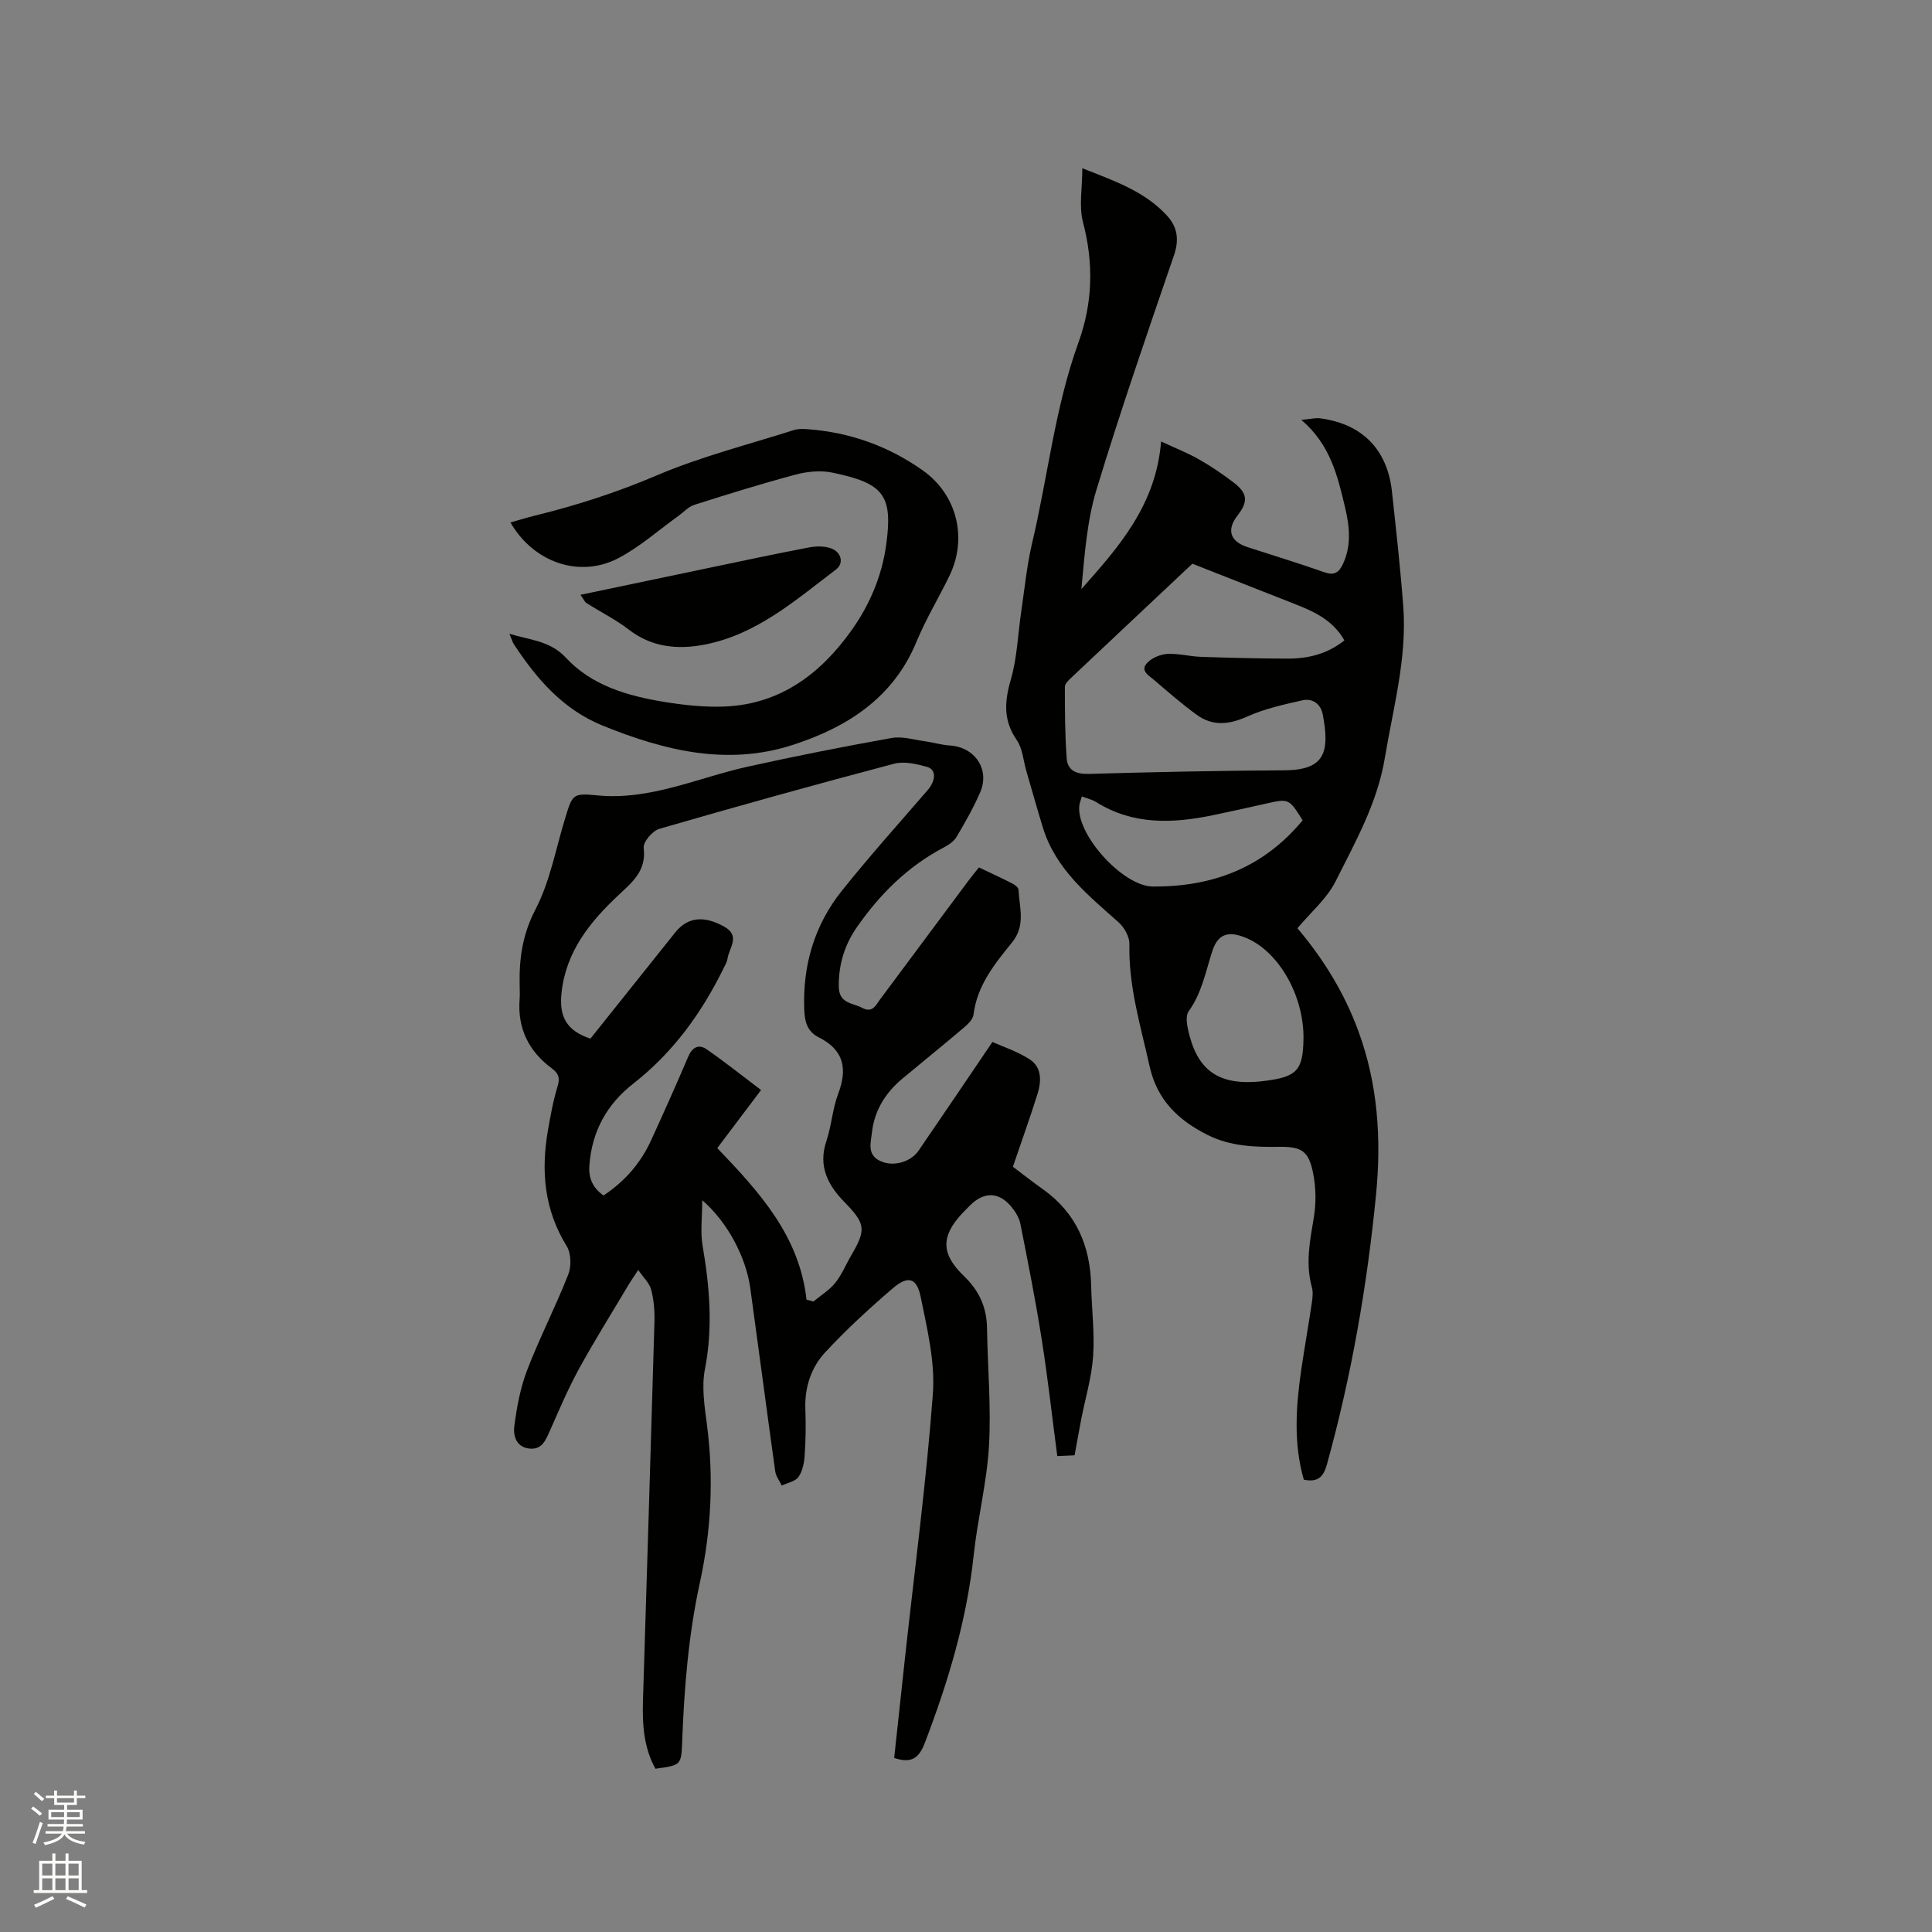
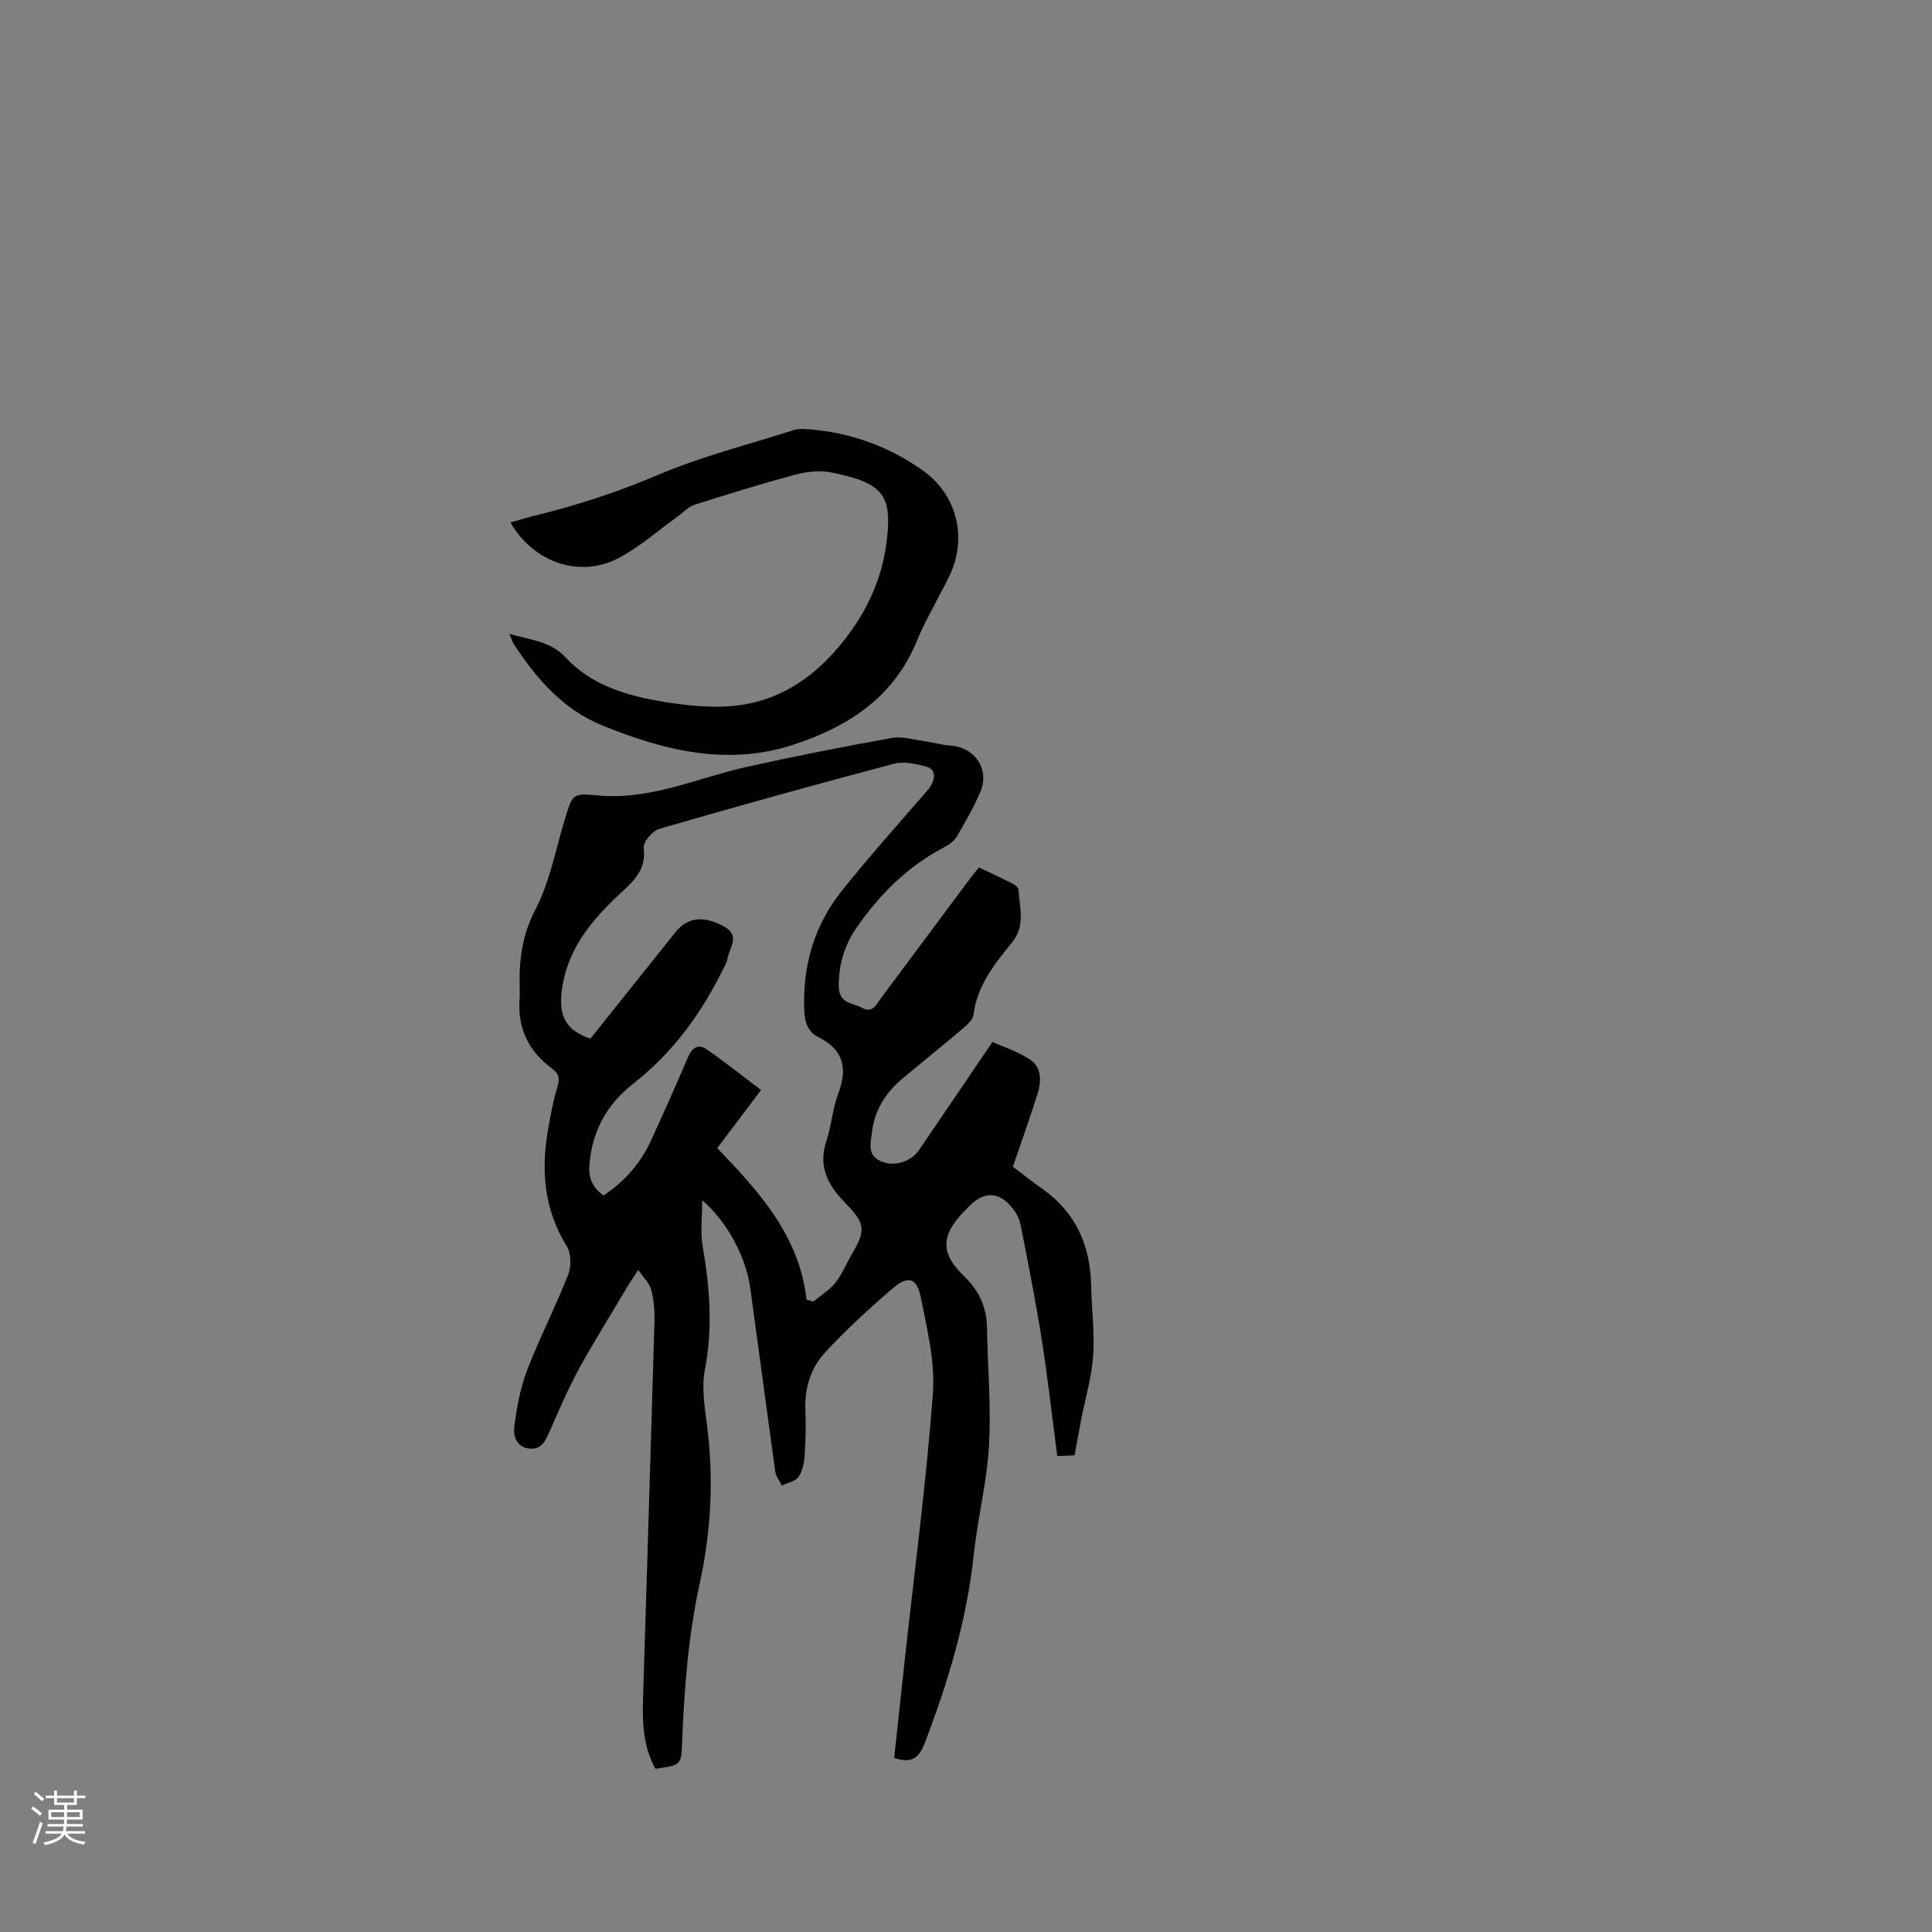
<svg xmlns="http://www.w3.org/2000/svg" enable-background="new 0 0 400 400" viewBox="0 0 400 400">
  <rect x="0" y="0" width="400" height="400" fill="#808080" stroke="none" />
  <path d="m6.44 374.46.42-.45c.65.47 1.27.95 1.85 1.44l-.45.49c-.65-.56-1.25-1.06-1.82-1.48m.93 7.33-.63-.26c.55-1.36 1.05-2.8 1.52-4.33.19.1.38.19.59.27-.46 1.29-.95 2.73-1.48 4.32m-.38-10.38.44-.42c.43.34 1.01.82 1.74 1.44l-.49.49c-.53-.51-1.09-1.01-1.69-1.51m2.5.35h1.72v-1.04h.59v1.04h3.52v-1.04h.59v1.04h1.75v.53h-1.75v1.42h-2.03v.97h3.22v2.03h-3.24c0 .35-.01.66-.03.93h3.32v.53h-3.37c-.03.27-.08.58-.15.94h3.96v.53h-3.71c.67.92 1.93 1.48 3.79 1.68-.13.24-.23.44-.29.59-2.13-.38-3.48-1.08-4.04-2.12-.43.97-1.77 1.72-4.03 2.23-.09-.19-.2-.37-.33-.55 2.1-.42 3.37-1.03 3.81-1.83h-3.36v-.53h3.58c.08-.29.13-.61.16-.94h-3.33v-.53h3.39c.02-.27.04-.58.04-.93h-3.23v-2.03h3.25v-.97h-2.07v-1.42h-1.73zm1.12 3.44v1h2.65c.01-.3.02-.44.01-.4v-.25-.35zm1.19-2h3.52v-.91h-3.52zm4.71 2h-2.63v.59c0 .15-.01.28-.01.4h2.64z" fill="#fbfcfa" />
-   <path d="m13.56 383.74h.63v1.52h2.72v6.07h1.13v.6h-11.06v-.6h1.13v-6.07h2.73v-1.52h.63v1.52h2.1v-1.52zm-2.69 8.83.38.56c-1.24.63-2.53 1.25-3.85 1.85-.1-.21-.21-.42-.34-.63 1.36-.55 2.63-1.15 3.81-1.78m-2.13-4.27h2.1v-2.45h-2.1zm0 3.04h2.1v-2.46h-2.1zm2.72-3.04h2.1v-2.45h-2.1zm0 3.04h2.1v-2.46h-2.1zm6.07 3.6c-1.41-.71-2.7-1.3-3.86-1.78l.35-.56c1.45.62 2.75 1.19 3.88 1.72zm-1.25-9.09h-2.1v2.45h2.1zm-2.09 5.49h2.1v-2.46h-2.1z" fill="#fbfcfa" />
  <g fill="#010100">
    <path d="m185.13 363.96c.75-6.95 1.5-13.98 2.27-21.01 1.98-18.12 4.39-36.21 5.74-54.38.49-6.6-1.18-13.45-2.52-20.05-.81-4-2.65-4.48-5.77-1.8-4.89 4.2-9.67 8.58-14.04 13.31-2.9 3.14-4.24 7.25-4.07 11.73.12 3.18.08 6.37-.14 9.54-.1 1.54-.43 3.27-1.28 4.48-.66.94-2.27 1.22-3.46 1.79-.46-.97-1.2-1.89-1.35-2.9-1.77-12.65-3.42-25.31-5.17-37.96-.9-6.52-4.79-13.77-9.95-18.22 0 3.56-.42 6.59.08 9.47 1.47 8.52 2.15 16.94.47 25.57-.7 3.61-.08 7.57.41 11.32 1.45 11.06.91 22.03-1.46 32.86-2.36 10.83-3.23 21.79-3.65 32.81-.19 4.94-.19 4.94-5.54 5.68-2.43-4.38-2.73-9.19-2.58-14.08.8-26.17 1.63-52.35 2.38-78.52.06-2.2-.13-4.47-.68-6.59-.35-1.34-1.57-2.46-2.68-4.08-.98 1.5-1.58 2.35-2.1 3.23-3.41 5.74-6.96 11.4-10.17 17.25-2.26 4.13-4.11 8.5-6.02 12.81-.9 2.02-1.68 4.06-4.42 3.67-2.64-.38-3.18-2.76-2.95-4.58.51-3.93 1.24-7.94 2.65-11.62 2.58-6.7 5.89-13.12 8.52-19.81.67-1.7.6-4.4-.33-5.9-4.68-7.57-5.34-15.64-3.85-24.1.53-3.01 1.07-6.05 1.97-8.96.54-1.75.2-2.69-1.2-3.73-4.78-3.54-7.12-8.28-6.66-14.3.07-.95.03-1.91.01-2.86-.13-5.51.57-10.56 3.28-15.76 3.03-5.81 4.2-12.59 6.17-18.96 1.46-4.73 1.49-5.15 6.43-4.65 11.08 1.13 20.92-3.62 31.29-5.92 9.91-2.2 19.87-4.16 29.86-5.95 2.16-.39 4.54.36 6.81.67 1.76.24 3.5.78 5.26.89 5.12.32 8.28 4.92 6.27 9.63-1.37 3.2-3.12 6.24-4.89 9.25-.54.92-1.6 1.66-2.58 2.18-7.51 3.93-13.33 9.71-18.1 16.58-2.52 3.63-3.78 7.69-3.73 12.25.04 3.57 2.82 3.36 4.83 4.42 2.15 1.14 2.79-.5 3.71-1.73 6.08-8.16 12.15-16.33 18.23-24.49.69-.92 1.42-1.81 2.25-2.85 2.42 1.15 4.71 2.21 6.96 3.35.51.26 1.21.82 1.23 1.28.18 3.69 1.53 7.37-1.34 10.91-3.58 4.4-7.23 8.89-7.97 14.92-.12.98-1.15 1.99-2 2.71-4.2 3.57-8.5 7.03-12.73 10.56-3.46 2.89-5.75 6.49-6.29 11.04-.28 2.36-1.14 4.94 2.1 6.18 2.5.96 5.91.06 7.56-2.34 5.02-7.31 9.97-14.66 15.27-22.47 2.08.94 5.12 1.92 7.71 3.59 2.56 1.66 2.44 4.58 1.61 7.22-1.54 4.89-3.28 9.73-5.08 15.02 1.71 1.29 3.93 3.04 6.23 4.67 6.87 4.89 9.79 11.71 9.97 19.94.11 4.87.74 9.77.41 14.6-.3 4.39-1.61 8.7-2.46 13.05-.46 2.38-.88 4.78-1.38 7.49-1.1.05-2.19.1-3.58.16-1.08-8.17-1.96-16.16-3.21-24.08-1.27-8.03-2.84-16.01-4.43-23.99-.25-1.28-1.05-2.58-1.91-3.6-2.6-3.09-5.66-3.1-8.55-.2-.52.53-1.05 1.05-1.56 1.59-4.47 4.78-4.44 8.43.37 13.04 3.09 2.96 4.67 6.42 4.74 10.69.13 8.15.87 16.32.41 24.43-.44 7.58-2.36 15.07-3.17 22.64-1.44 13.5-5.31 26.29-10.13 38.9-1.27 3.28-2.9 4.22-6.33 3.07zm-18.15-94.89c.47.13.94.26 1.42.4 1.54-1.28 3.32-2.35 4.54-3.88 1.37-1.71 2.22-3.84 3.34-5.75 3.11-5.32 2.89-6.52-1.48-11-3.41-3.5-5.45-7.41-3.71-12.59 1.07-3.19 1.27-6.7 2.46-9.83 1.96-5.19 1.14-9.06-4.04-11.65-2.34-1.17-2.91-3.2-3-5.75-.34-9.17 2.1-17.48 7.79-24.6 5.68-7.11 11.76-13.89 17.72-20.78 1.76-2.04 1.89-4.32-.12-4.88-2.17-.6-4.71-1.19-6.79-.64-16.26 4.3-32.47 8.8-48.63 13.49-1.4.41-3.36 2.73-3.21 3.93.58 4.72-2.27 7.02-5.2 9.77-5.93 5.55-10.93 11.73-11.82 20.32-.51 4.94 1.1 7.78 5.99 9.41 5.82-7.29 11.69-14.65 17.57-22 2.56-3.2 5.94-3.52 10.11-1.2 3.47 1.93 1.03 4.39.7 6.64-.1.71-.51 1.38-.84 2.05-4.54 9.24-10.45 17.4-18.64 23.8-5.52 4.31-8.63 9.95-9.12 17.04-.19 2.73.82 4.6 2.92 6.15 4.5-2.98 7.76-6.8 9.91-11.53 2.59-5.68 5.15-11.37 7.59-17.11.84-1.99 2.14-2.82 3.85-1.64 3.83 2.64 7.47 5.56 11.28 8.44-3.35 4.44-6.12 8.12-9.07 12.02 8.71 9.08 17.01 18.17 18.48 31.37z" />
-     <path d="m269.94 306.35c-2.17-7.54-1.63-15.21-.51-22.89.68-4.61 1.5-9.2 2.18-13.81.15-1.03.27-2.17 0-3.15-1.36-4.87-.41-9.59.4-14.41.51-3.04.45-6.36-.18-9.38-.92-4.44-2.41-5.33-6.95-5.27-5.12.07-10.15-.09-14.88-2.47-6.04-3.04-10.43-7.2-11.99-14.22-1.86-8.37-4.38-16.56-4.18-25.29.03-1.5-1.05-3.45-2.23-4.5-6.35-5.64-13.01-10.99-15.66-19.55-1.22-3.94-2.31-7.91-3.47-11.87-.62-2.12-.75-4.58-1.95-6.3-2.82-4.08-2.57-7.95-1.25-12.5 1.33-4.59 1.48-9.53 2.19-14.31.69-4.68 1.15-9.42 2.23-14 3.27-13.81 4.72-28.05 9.58-41.48 2.98-8.24 3.19-16.44.95-24.95-.86-3.28-.14-6.98-.14-11.17 6.77 2.67 12.96 4.82 17.54 9.82 2.14 2.33 2.56 4.95 1.44 8.21-5.53 16.11-11.09 32.22-16.04 48.51-2 6.58-2.47 13.62-3.13 20.59 7.79-8.76 15.45-17.41 16.5-30.56 3.09 1.44 5.57 2.41 7.85 3.71 2.48 1.41 4.86 3.03 7.13 4.76 2.97 2.26 3.09 3.98.83 6.88-2.28 2.93-1.53 5.35 2.04 6.51 5.33 1.73 10.7 3.37 15.99 5.23 1.97.69 2.96.06 3.76-1.61 1.86-3.88 1.43-7.87.49-11.83-1.54-6.48-3.04-13.01-9.06-18.12 1.92-.17 2.96-.45 3.94-.32 8.7 1.18 13.88 6.44 14.83 15.18.86 7.9 1.74 15.8 2.34 23.73.81 10.71-2.09 21-3.82 31.44-1.55 9.32-6.1 17.34-10.2 25.53-1.8 3.59-5.15 6.4-7.89 9.69 5.44 6.43 9.72 13.42 12.6 21.25 4.05 10.98 4.8 22.35 3.68 33.83-1.84 18.9-5.09 37.56-10.16 55.88-.72 2.63-1.89 3.82-4.8 3.21zm-23.07-189.64c-8.19 7.7-16.59 15.59-24.97 23.5-.59.56-1.43 1.32-1.43 1.98 0 4.95.01 9.9.38 14.83.18 2.41 1.86 3.28 4.5 3.21 13.54-.39 27.09-.67 40.64-.75 8.46-.05 9.3-3.94 7.88-11.54-.4-2.15-2.08-3.43-4.21-2.95-3.87.87-7.82 1.74-11.41 3.35-3.74 1.68-7.15 2.07-10.47-.34-3.08-2.24-5.96-4.75-8.85-7.23-1.03-.88-2.94-1.9-1.45-3.5.98-1.05 2.73-1.79 4.19-1.88 2.29-.14 4.61.52 6.92.6 6.03.2 12.07.36 18.11.37 4.18 0 8.12-.97 11.64-3.77-2.37-4.21-6.28-5.98-10.35-7.57-7.15-2.8-14.3-5.63-21.12-8.31zm23 98.51c.18-8.9-5.02-18.14-11.82-21.01-3.57-1.51-5.85-.99-7.04 2.66-1.4 4.29-2.18 8.73-4.92 12.52-.61.85-.39 2.53-.13 3.73 1.79 8.18 5.97 11.88 15.65 10.7 6.87-.83 8.13-2.15 8.26-8.6zm-.17-45.39c-2.85-4.53-2.85-4.52-7.69-3.43-3.61.81-7.22 1.62-10.85 2.37-8.38 1.74-16.6 2.07-24.25-2.73-.83-.52-1.86-.74-2.92-1.15-.23.77-.43 1.26-.51 1.77-.86 5.83 8.71 16.6 14.99 16.88h.32c12.31.08 22.82-3.92 30.91-13.71z" />
    <path d="m105.48 131.22c4.37 1.33 8.43 1.44 11.7 4.97 5.33 5.74 12.7 7.87 20.2 9.11 4.16.68 8.43 1.15 12.63.98 11.6-.47 19.97-6.85 26.38-15.91 3.68-5.2 6.19-11.11 7.08-17.53 1.43-10.34-.49-12.8-11.2-15-2.39-.49-5.14-.22-7.54.42-7.05 1.88-14.02 4.05-20.97 6.26-1.23.39-2.22 1.52-3.32 2.31-4.1 2.94-7.95 6.38-12.37 8.71-8.07 4.25-17.64.9-22.38-7.37 1.74-.49 3.43-1.02 5.14-1.44 8.63-2.11 17-4.83 25.23-8.34 9.11-3.88 18.83-6.33 28.3-9.35.88-.28 1.89-.25 2.83-.18 8.76.64 16.77 3.5 23.91 8.57 7.05 5.01 9.25 13.99 5.47 21.79-2.22 4.57-4.88 8.95-6.81 13.63-4.84 11.71-14.45 17.77-25.7 21.4-13.51 4.36-26.56 1.15-39.28-4.02-8.25-3.35-13.68-9.69-18.39-16.85-.32-.51-.47-1.11-.91-2.16z" />
-     <path d="m120.18 123.15c9.24-1.94 18.02-3.79 26.81-5.62 6.83-1.43 13.66-2.89 20.51-4.19 1.49-.28 3.23-.31 4.61.21 2.1.79 2.64 3.09 1.01 4.33-8.4 6.37-16.47 13.51-27.26 15.58-5.49 1.06-10.87.6-15.65-3.09-2.72-2.1-5.87-3.66-8.79-5.52-.41-.27-.62-.84-1.24-1.7z" />
  </g>
</svg>